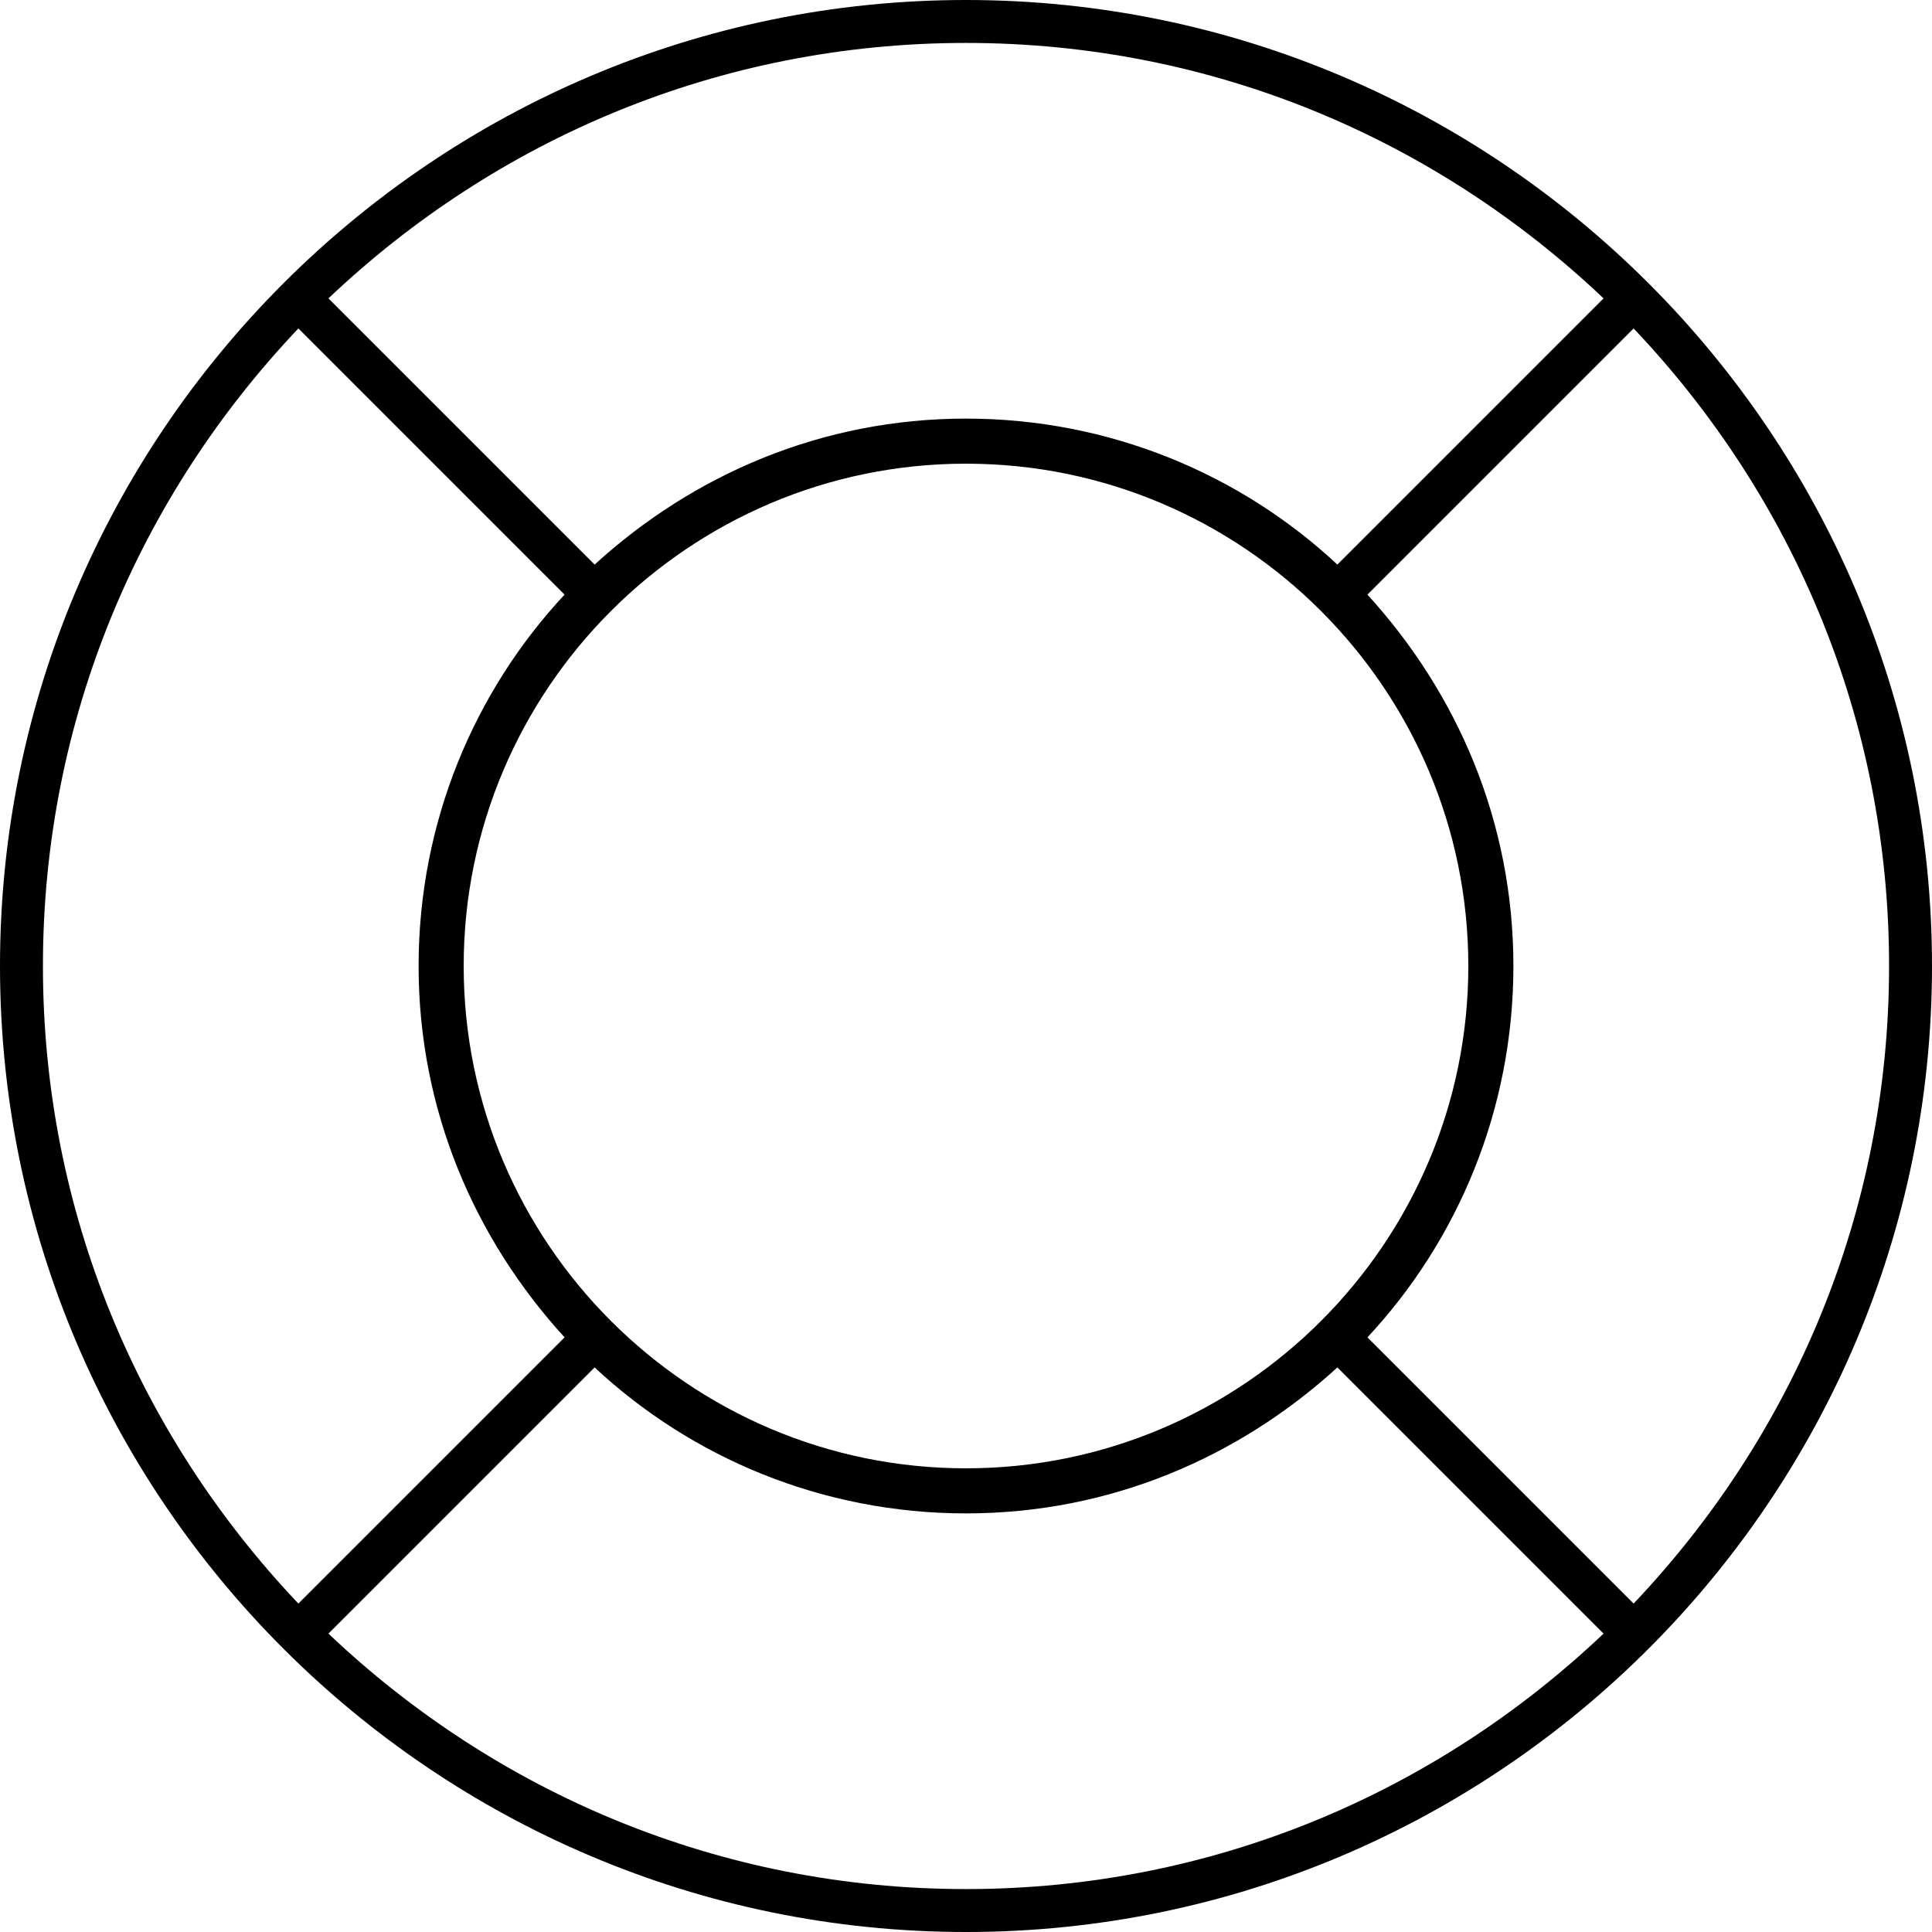
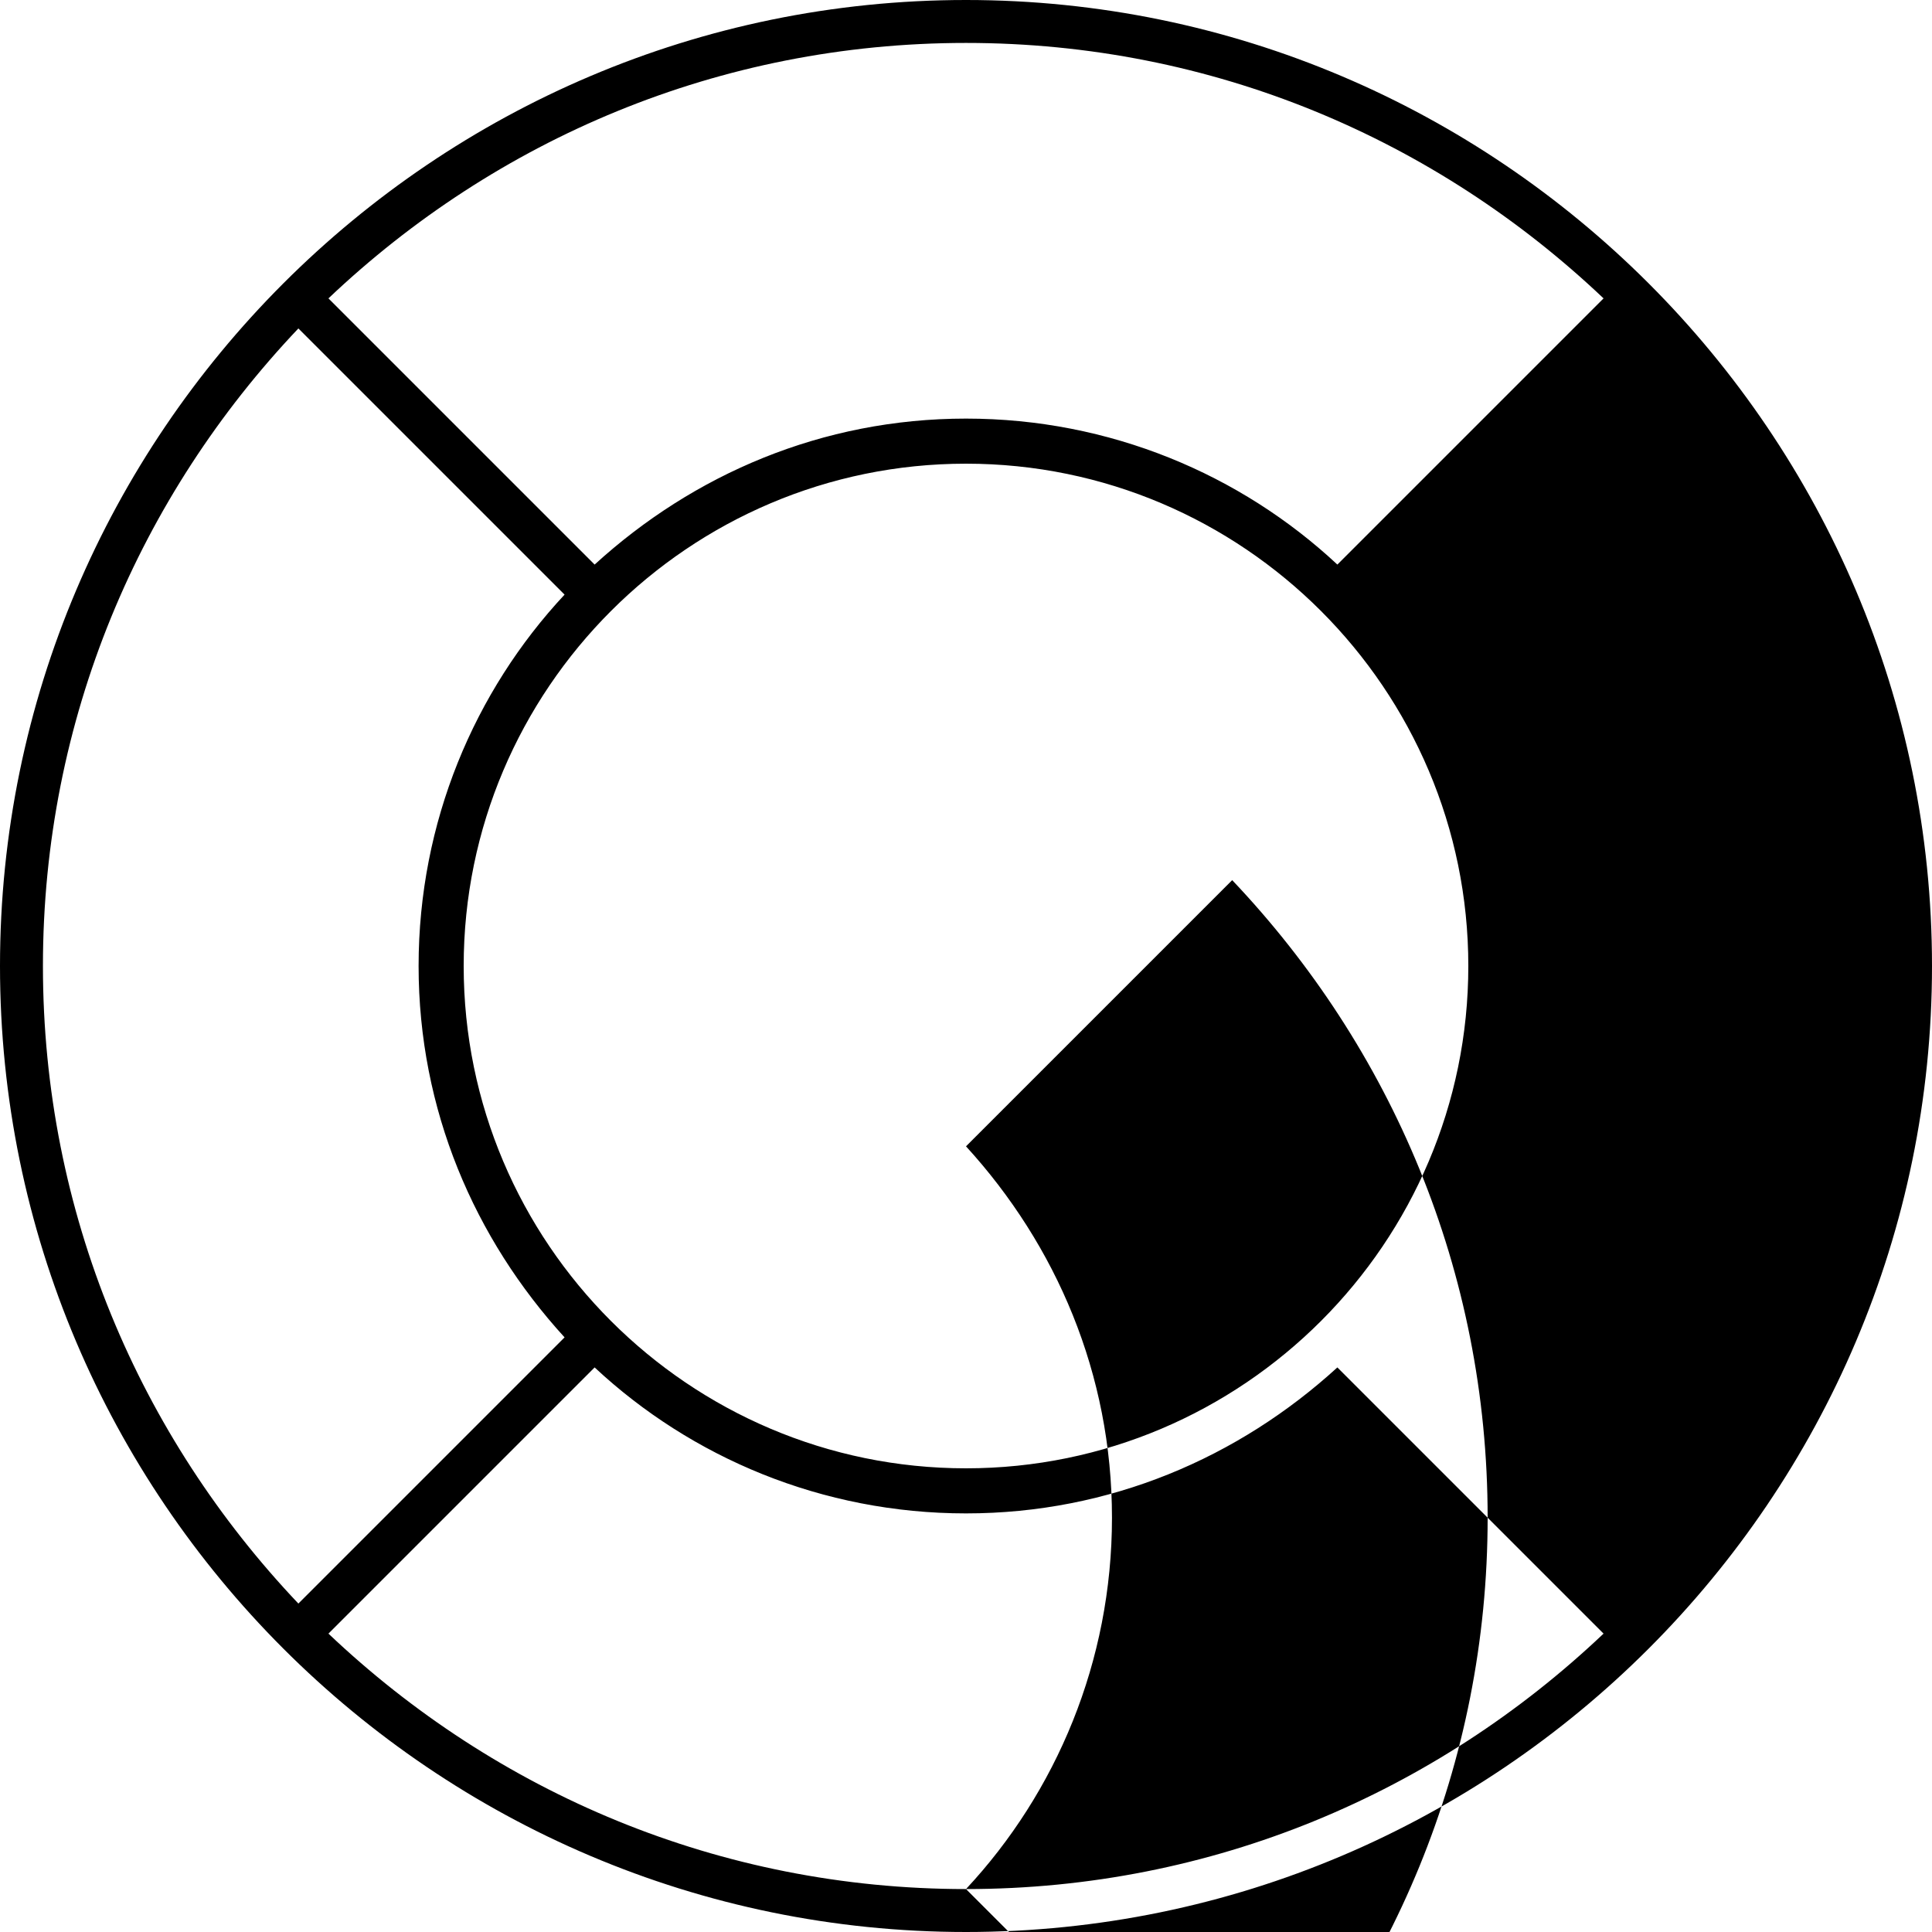
<svg xmlns="http://www.w3.org/2000/svg" enable-background="new 0 0 90 90" viewBox="0 0 90 90">
-   <path d="m45 0c-24.8 0-45 20.2-45 45s20.2 45 45 45 45-20.2 45-45-20.2-45-45-45zm0 2c11.5 0 21.9 4.5 29.7 11.9l-12.4 12.4c-4.5-4.2-10.6-6.8-17.3-6.8s-12.7 2.6-17.3 6.8l-12.4-12.4c7.8-7.4 18.2-11.9 29.7-11.9zm23.4 43c0 12.9-10.5 23.4-23.4 23.4s-23.4-10.5-23.4-23.4 10.5-23.4 23.4-23.4 23.4 10.5 23.4 23.4zm-66.4 0c0-11.5 4.5-21.9 11.9-29.7l12.4 12.4c-4.2 4.5-6.8 10.6-6.8 17.3s2.6 12.7 6.8 17.3l-12.4 12.4c-7.4-7.8-11.9-18.2-11.9-29.7zm43 43c-11.5 0-21.9-4.5-29.7-11.9l12.4-12.4c4.5 4.2 10.6 6.8 17.3 6.8s12.7-2.6 17.3-6.8l12.4 12.4c-7.8 7.4-18.2 11.9-29.7 11.9zm31.1-13.3-12.4-12.4c4.2-4.5 6.8-10.6 6.8-17.3s-2.6-12.7-6.8-17.3l12.4-12.4c7.4 7.8 11.9 18.2 11.9 29.7s-4.5 21.9-11.9 29.7z" />
+   <path d="m45 0c-24.8 0-45 20.2-45 45s20.2 45 45 45 45-20.2 45-45-20.2-45-45-45zm0 2c11.5 0 21.9 4.5 29.7 11.9l-12.4 12.4c-4.5-4.2-10.6-6.8-17.3-6.8s-12.7 2.6-17.3 6.8l-12.4-12.4c7.8-7.4 18.2-11.9 29.7-11.9zm23.4 43c0 12.9-10.5 23.4-23.4 23.4s-23.4-10.5-23.4-23.4 10.5-23.4 23.4-23.4 23.4 10.5 23.4 23.4zm-66.4 0c0-11.5 4.5-21.9 11.9-29.7l12.4 12.4c-4.2 4.5-6.8 10.6-6.8 17.3s2.6 12.7 6.8 17.3l-12.4 12.4c-7.4-7.8-11.9-18.2-11.9-29.7zm43 43c-11.5 0-21.9-4.5-29.7-11.9l12.4-12.4c4.5 4.2 10.6 6.8 17.3 6.8s12.7-2.6 17.3-6.8l12.4 12.4c-7.8 7.4-18.2 11.9-29.7 11.9zc4.2-4.5 6.8-10.6 6.8-17.3s-2.6-12.7-6.8-17.3l12.4-12.4c7.4 7.8 11.9 18.2 11.9 29.7s-4.5 21.9-11.9 29.7z" />
</svg>